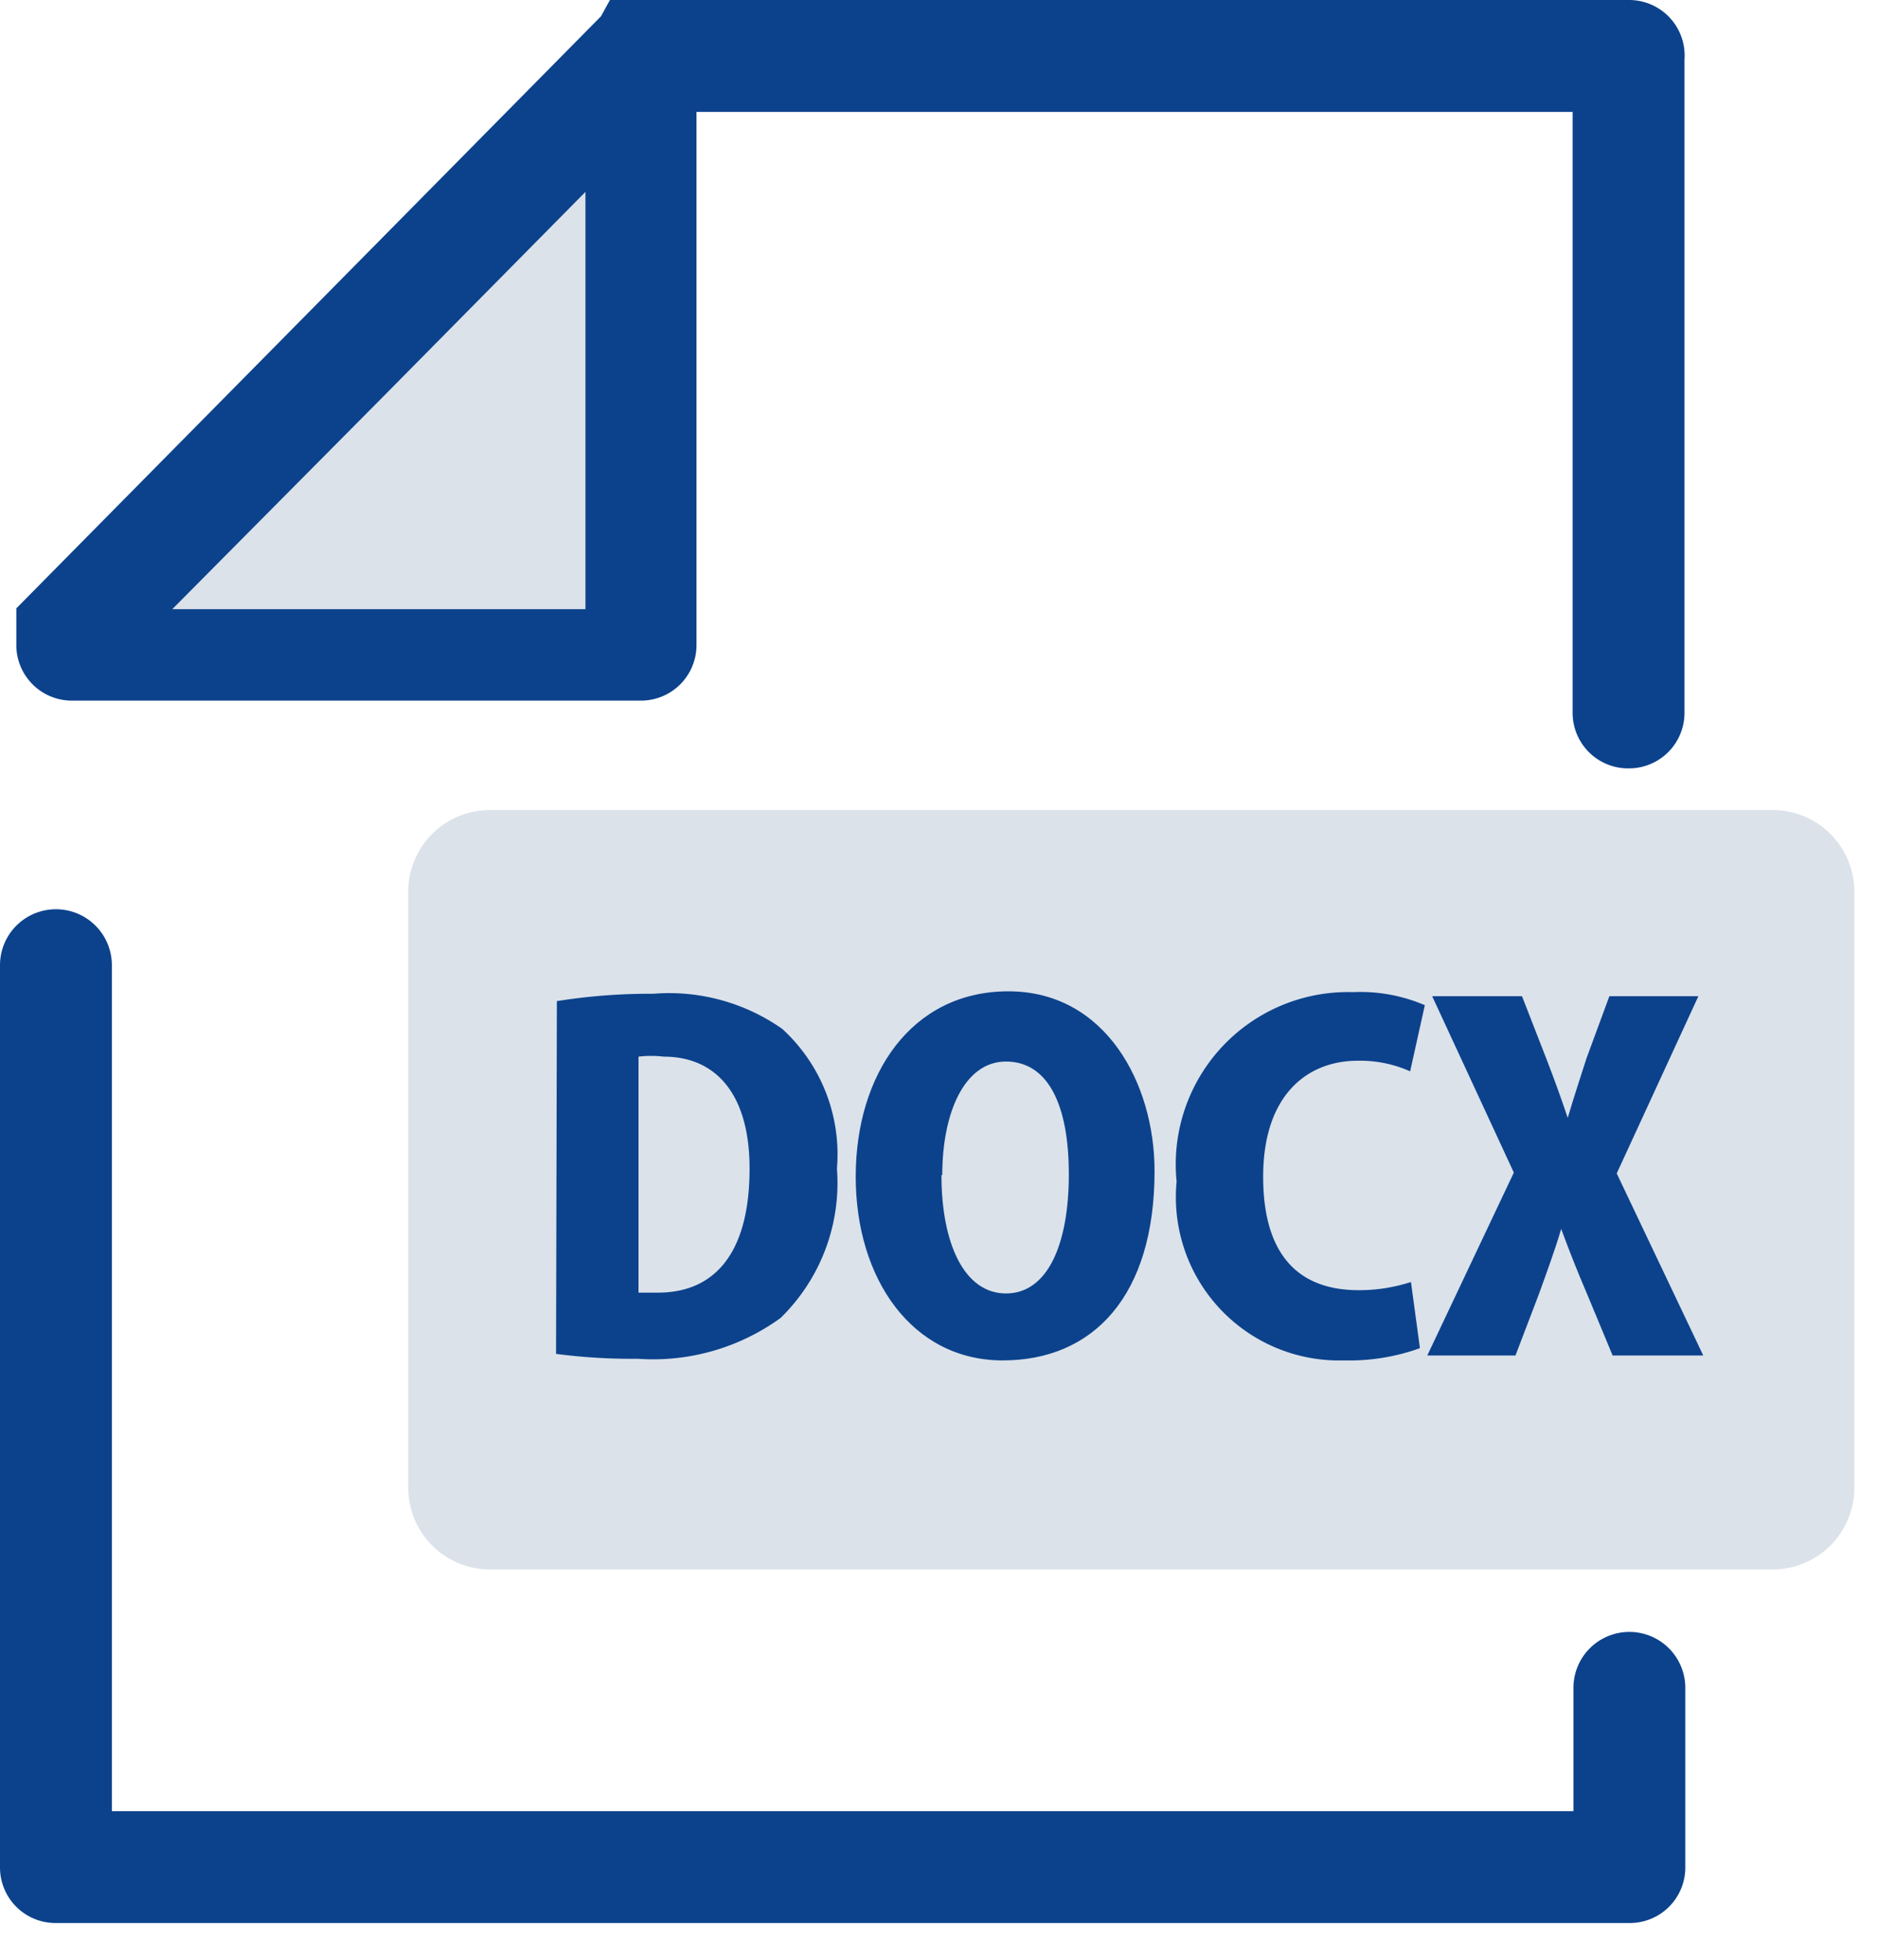
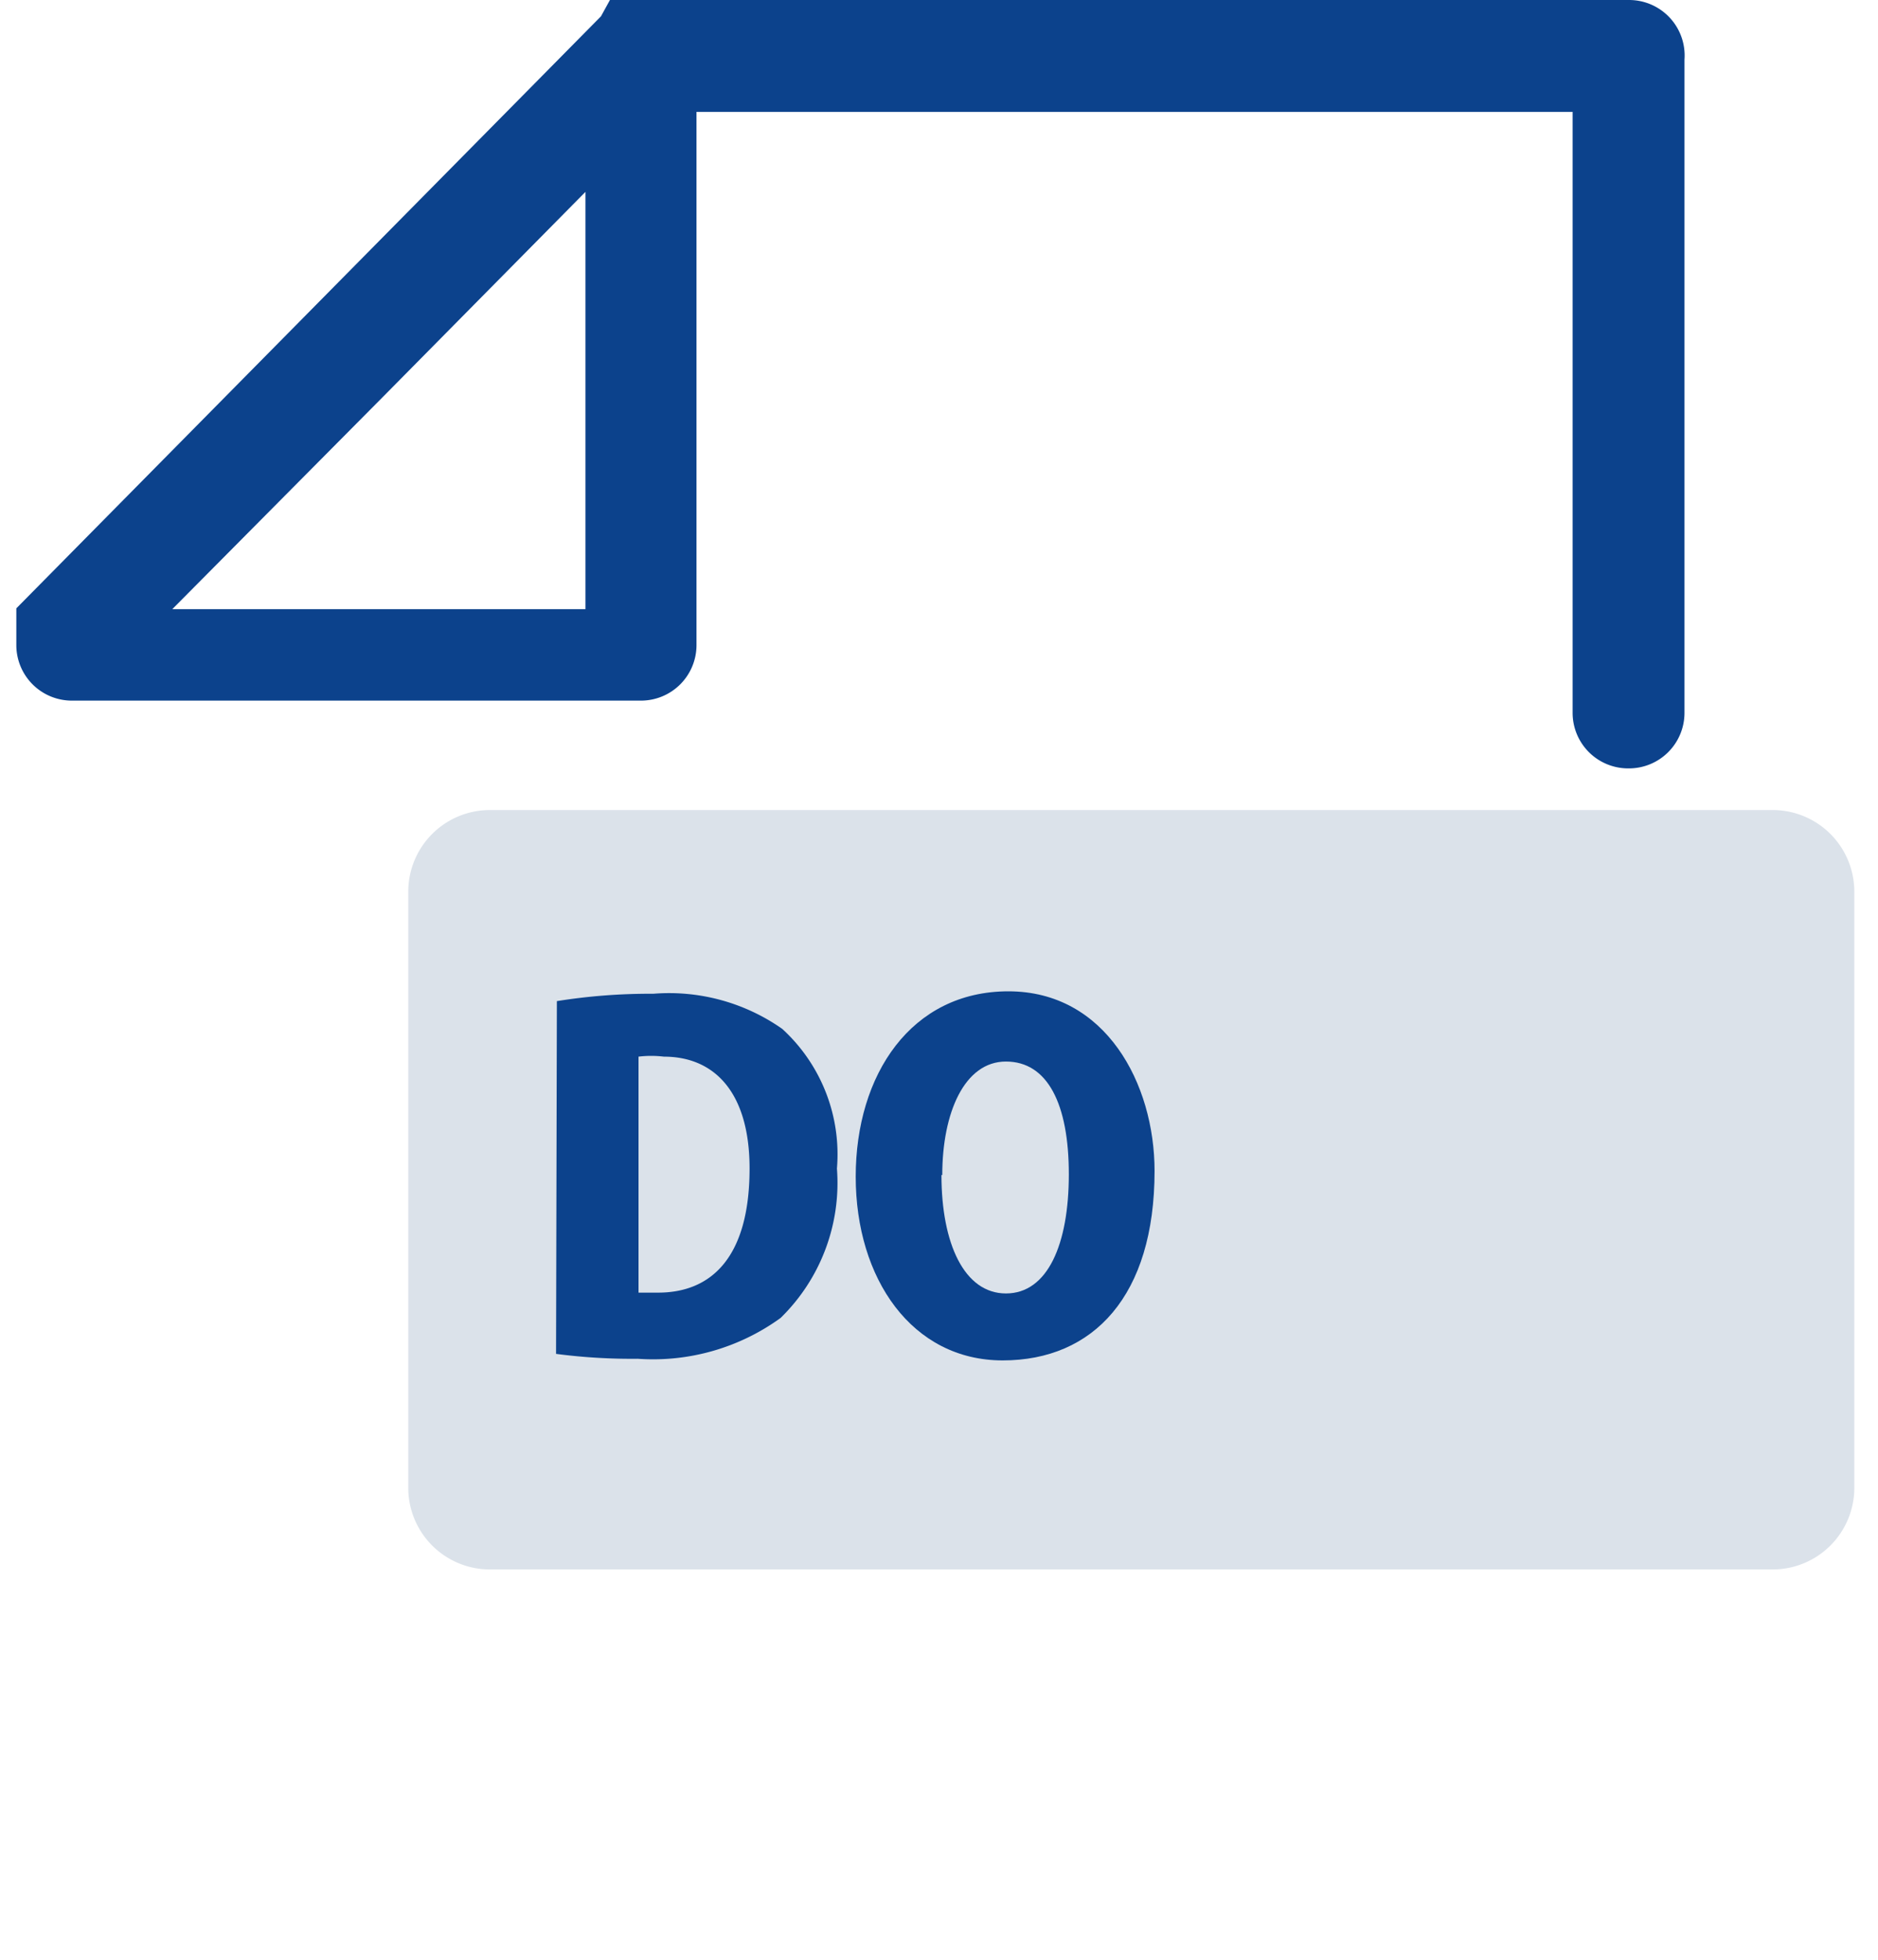
<svg xmlns="http://www.w3.org/2000/svg" id="" data-name="Layer 1" viewBox="0 0 23 24">
  <defs>
    <style>.cls-1{fill:#0c428c;}.cls-2{fill:#dbe2ea;}</style>
  </defs>
  <title>iconki</title>
-   <path class="cls-1" d="M19.95,23.55H.68A.68.68,0,0,1,0,22.87V11.82a.68.68,0,0,1,1.37,0V22.18h17.9V20.67a.68.68,0,1,1,1.37,0v2.19A.68.68,0,0,1,19.95,23.55Z" />
-   <path class="cls-2" d="M.68,8.15V7.93L7.85.68V8.15Z" />
  <path class="cls-2" d="M21.71,9.92H6a1,1,0,0,0-1,1v7.3a1,1,0,0,0,1,1H21.71a1,1,0,0,0,1-1v-7.3A1,1,0,0,0,21.71,9.92Z" />
  <path class="cls-1" d="M19.95,9.41a.68.68,0,0,0,.68-.68v-8A.68.68,0,0,0,19.95,0H7.71L7.63,0h0l-.08,0h0l-.08,0h0L7.36.2.2,7.45l0,.05,0,0v0l0,0h0l0,0h0l0,0v.15s0,0,0,0v.25a.68.68,0,0,0,.68.68H7.85a.68.68,0,0,0,.68-.68V1.37H19.26V8.73a.68.68,0,0,0,.68.68ZM7.17,7.46H2.11L4.7,4.85l2.47-2.5Z" />
  <path class="cls-1" d="M6.82,12.26A7.19,7.19,0,0,1,8,12.17a2.41,2.41,0,0,1,1.58.43,2.08,2.08,0,0,1,.67,1.71,2.31,2.31,0,0,1-.69,1.83,2.66,2.66,0,0,1-1.75.5,7.12,7.12,0,0,1-1-.06Zm1,3.57h.24c.65,0,1.12-.43,1.12-1.52,0-.92-.42-1.37-1.05-1.37a1.29,1.29,0,0,0-.31,0Z" />
  <path class="cls-1" d="M14.14,14.34c0,1.53-.75,2.32-1.86,2.32s-1.8-1-1.8-2.25.68-2.27,1.87-2.27S14.14,13.27,14.14,14.34Zm-2.61.05c0,.84.28,1.45.79,1.45s.77-.6.77-1.46S12.83,13,12.32,13,11.54,13.63,11.54,14.39Z" />
-   <path class="cls-1" d="M17.39,16.51a2.55,2.55,0,0,1-.93.15,2,2,0,0,1-2.05-2.19,2.11,2.11,0,0,1,2.16-2.32,2,2,0,0,1,.88.16l-.18.81a1.5,1.5,0,0,0-.64-.13c-.63,0-1.16.43-1.16,1.42s.46,1.39,1.17,1.39a2.06,2.06,0,0,0,.64-.1Z" />
-   <path class="cls-1" d="M20.86,16.6H19.75l-.32-.77c-.12-.28-.21-.51-.31-.78h0c-.08.27-.17.51-.27.79l-.29.76H17.48l1.06-2.24-1-2.16h1.1l.3.77c.1.26.18.48.26.72h0c.08-.27.15-.48.23-.73l.28-.76H20.8l-1,2.17Z" />
</svg>